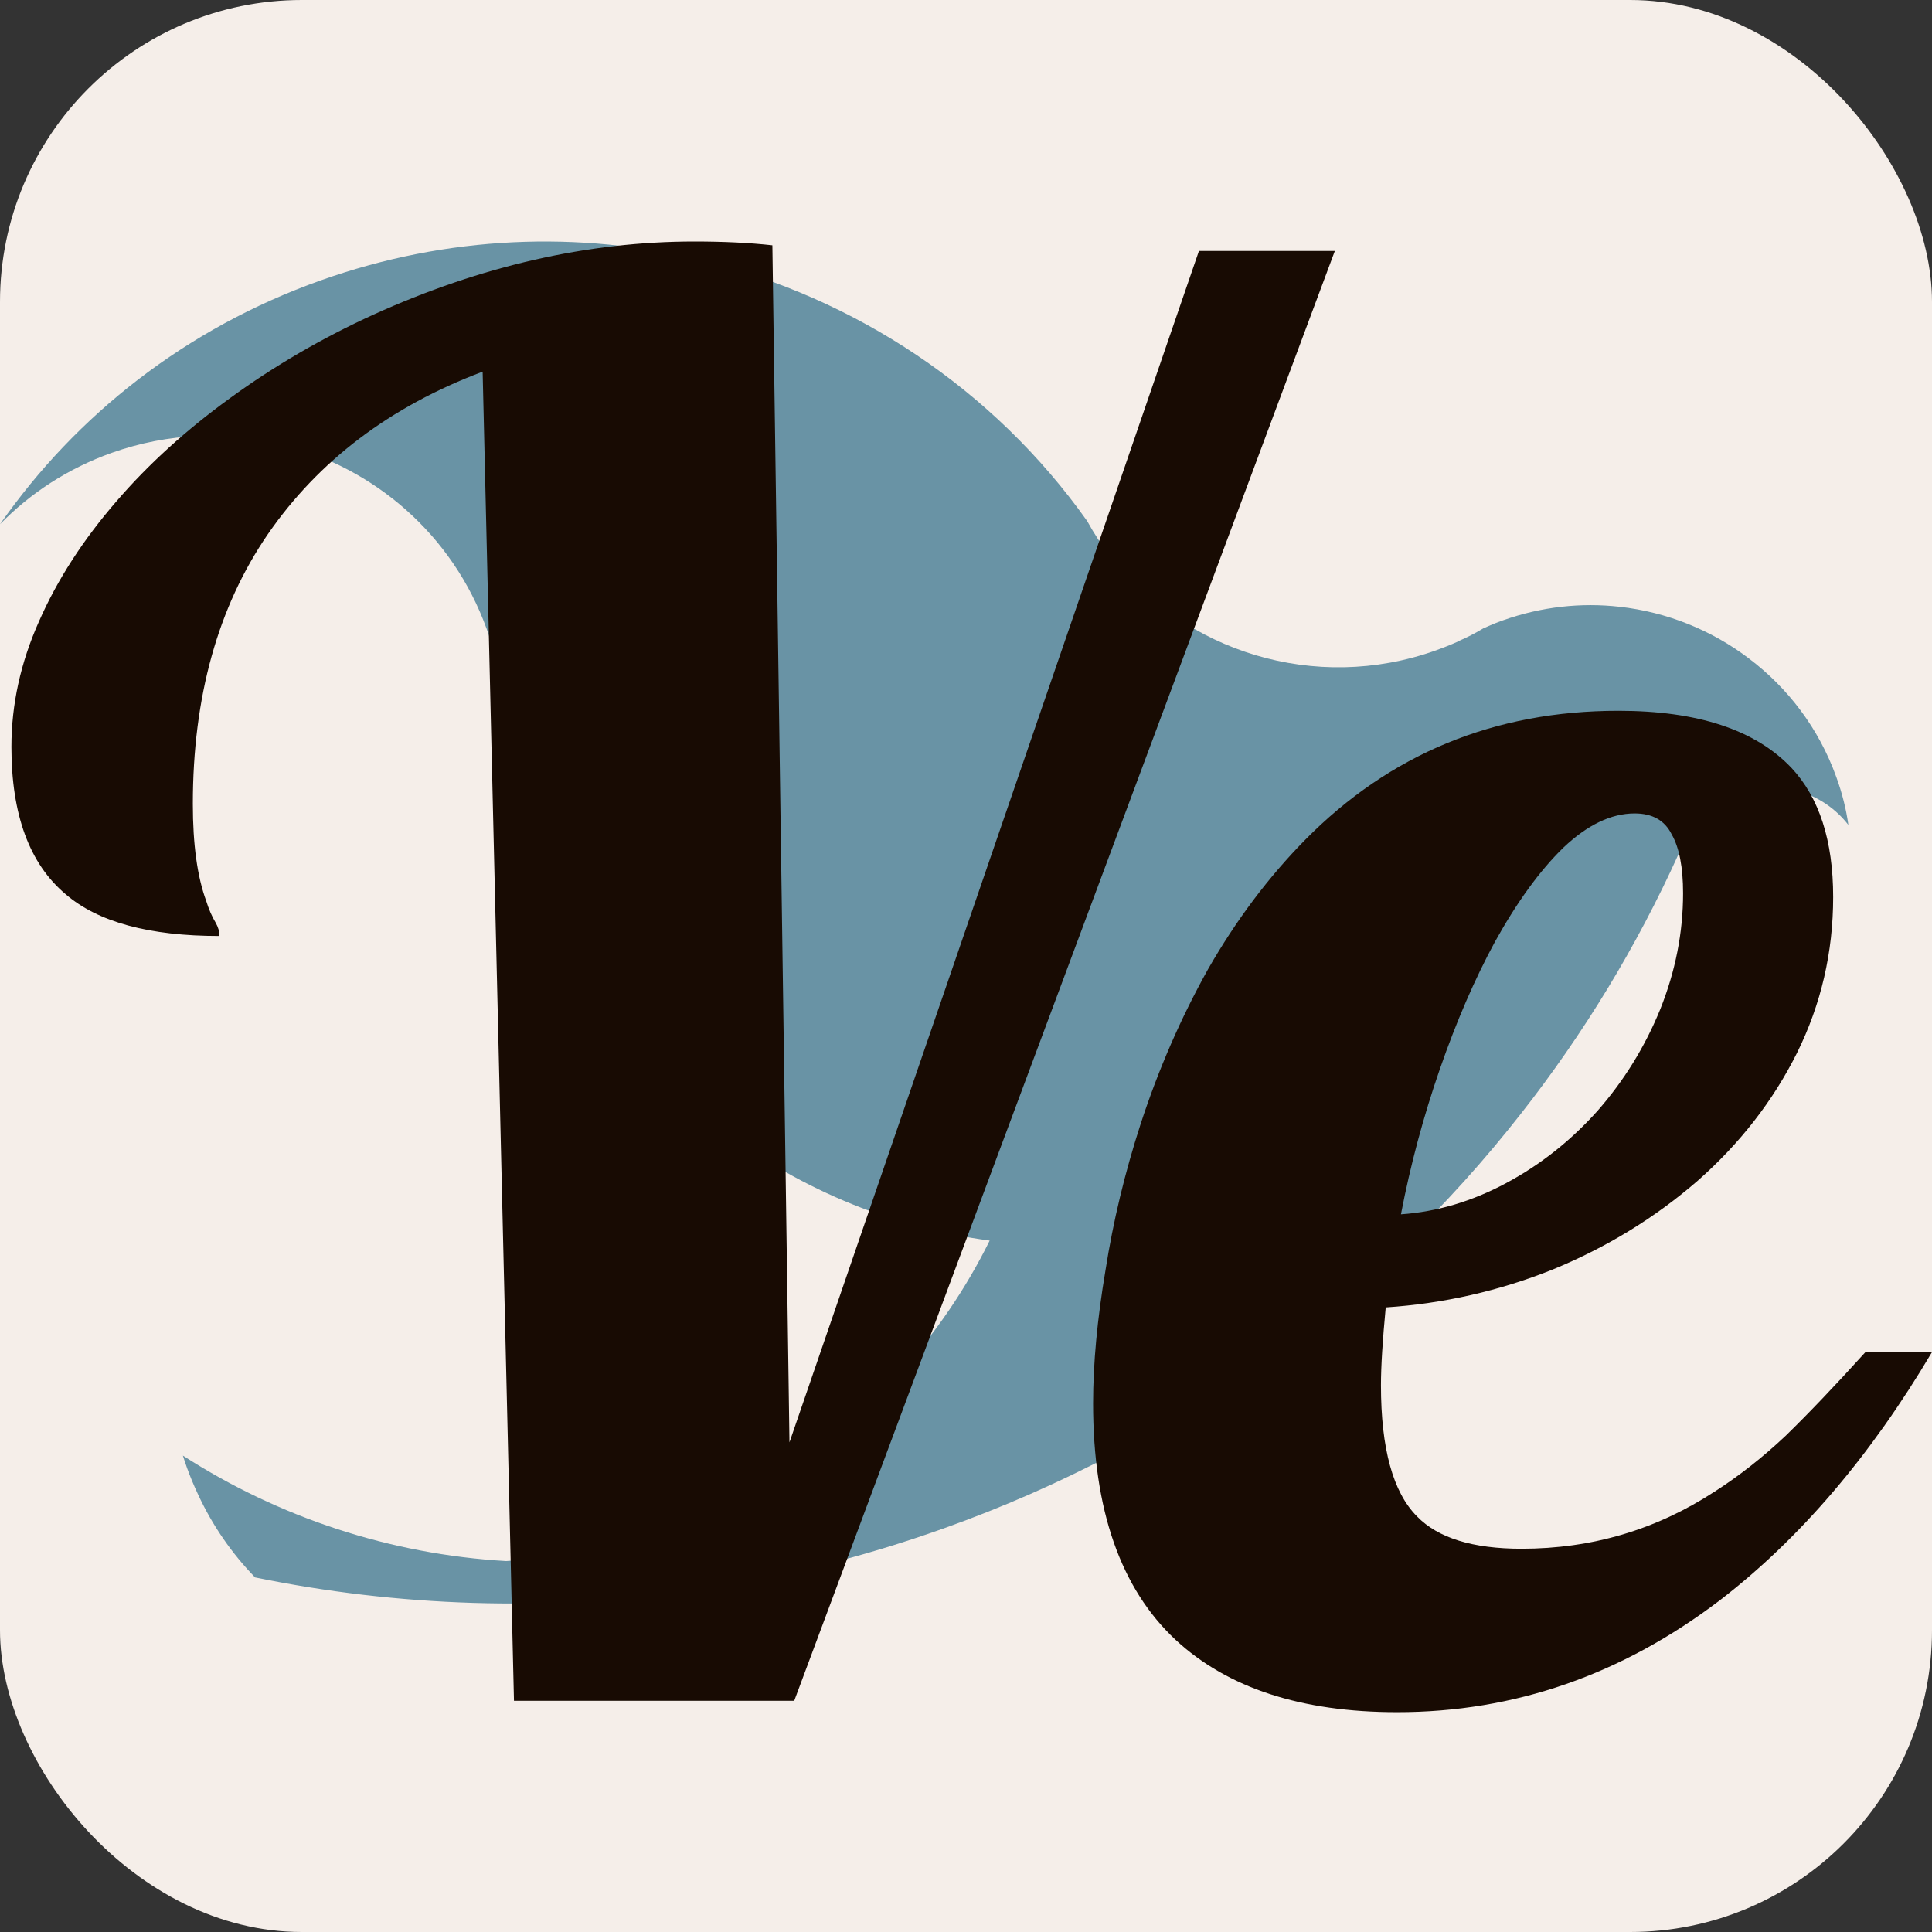
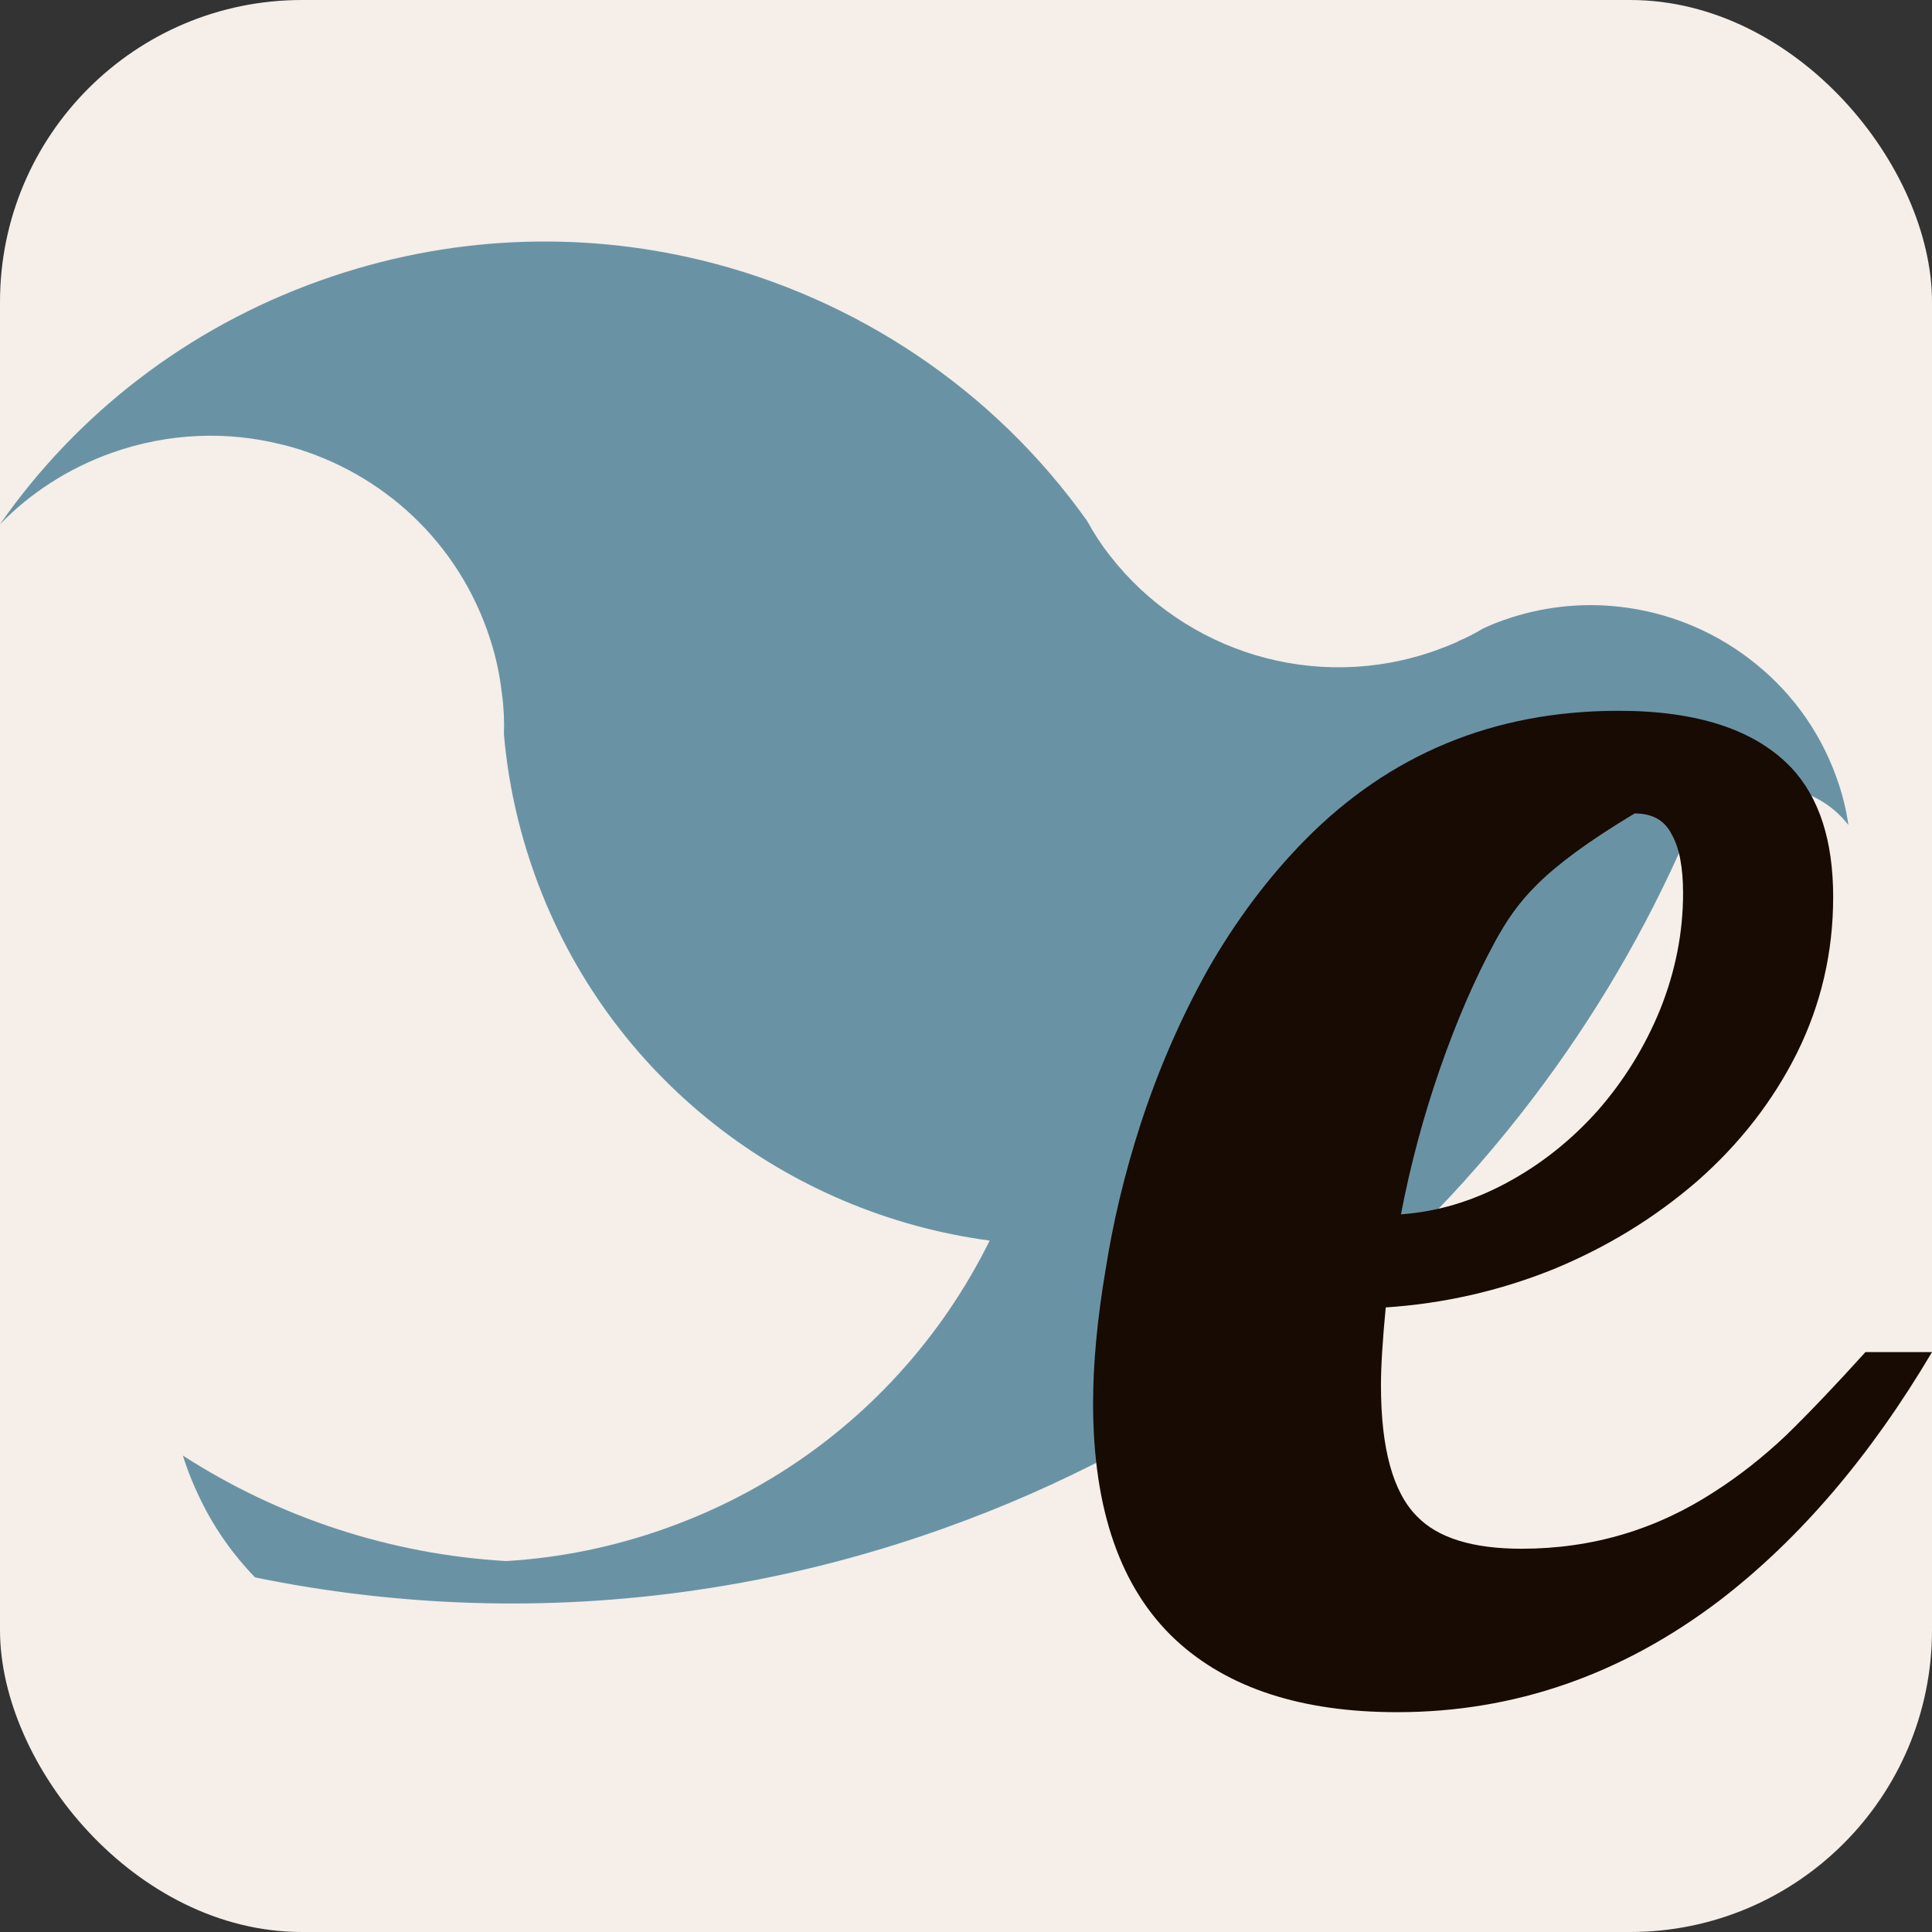
<svg xmlns="http://www.w3.org/2000/svg" width="32" height="32" viewBox="0 0 32 32" fill="none">
  <rect x="0" y="0" width="32" height="32" fill="#333333" stroke="none" />
  <rect width="32" height="32" rx="5" fill="#F5EEE9" />
  <path d="M3.095 24.306C3.15 24.458 3.211 24.605 3.278 24.747C3.519 25.27 3.841 25.731 4.225 26.127C6.585 26.61 9.044 26.697 11.506 26.341C11.509 26.34 11.509 26.34 11.509 26.34C12.887 26.142 14.266 25.802 15.628 25.316C19.551 23.919 22.805 21.493 25.187 18.452C26.231 17.123 27.109 15.677 27.801 14.149C27.835 14.045 27.882 13.943 27.935 13.847C28.12 13.527 28.415 13.268 28.793 13.133C29.47 12.892 30.2 13.126 30.615 13.664C30.578 13.399 30.511 13.133 30.415 12.87C30.124 12.06 29.611 11.392 28.967 10.906C28.348 10.435 27.605 10.137 26.826 10.05C26.192 9.978 25.534 10.047 24.893 10.275C24.785 10.313 24.681 10.356 24.581 10.403C24.576 10.405 24.575 10.408 24.571 10.406C24.437 10.487 24.298 10.559 24.152 10.621C24.151 10.626 24.149 10.626 24.146 10.627C24.027 10.681 23.905 10.728 23.779 10.774C21.781 11.484 19.623 10.793 18.39 9.211C18.389 9.209 18.386 9.206 18.385 9.205C18.246 9.028 18.12 8.837 18.01 8.635C18.007 8.633 18.007 8.63 18.005 8.627C16.455 6.444 14.165 4.93 11.614 4.31C9.596 3.821 7.415 3.895 5.31 4.645C3.075 5.44 1.261 6.878 0 8.683C0.5 8.169 1.126 7.759 1.849 7.501C2.793 7.166 3.773 7.136 4.676 7.365L4.678 7.364C6.195 7.746 7.496 8.849 8.063 10.423C8.187 10.764 8.27 11.113 8.309 11.459C8.313 11.463 8.313 11.469 8.311 11.473L8.312 11.476C8.315 11.475 8.315 11.475 8.313 11.478L8.312 11.48C8.344 11.709 8.355 11.938 8.347 12.164C8.414 12.942 8.583 13.726 8.86 14.495C10.075 17.866 13.052 20.102 16.392 20.548C15.604 22.143 14.37 23.522 12.786 24.481C12.239 24.812 11.649 25.094 11.025 25.315C10.153 25.626 9.265 25.804 8.383 25.856C6.465 25.745 4.619 25.134 3.029 24.109C3.05 24.174 3.072 24.242 3.095 24.306Z" fill="#6993A5" />
-   <path d="M23.141 28.359C21.557 28.359 20.335 27.96 19.474 27.163C18.562 26.313 18.105 25.007 18.105 23.245C18.105 22.584 18.174 21.849 18.31 21.042C18.436 20.234 18.63 19.426 18.892 18.618C19.186 17.716 19.558 16.861 20.009 16.053C20.471 15.246 21.006 14.532 21.614 13.914C23.02 12.487 24.751 11.773 26.807 11.773C28.119 11.773 29.073 12.088 29.671 12.717C30.133 13.211 30.363 13.924 30.363 14.858C30.363 15.77 30.164 16.631 29.765 17.438C29.367 18.235 28.816 18.944 28.113 19.562C27.41 20.171 26.613 20.659 25.721 21.026C24.83 21.383 23.907 21.592 22.952 21.655C22.9 22.201 22.873 22.631 22.873 22.946C22.873 23.995 23.073 24.719 23.471 25.117C23.817 25.474 24.394 25.652 25.202 25.652C26.367 25.652 27.431 25.337 28.396 24.708C28.806 24.446 29.199 24.136 29.577 23.78C29.954 23.413 30.395 22.951 30.898 22.395H32C30.982 24.115 29.813 25.484 28.491 26.502C26.865 27.74 25.082 28.359 23.141 28.359ZM23.204 20.113C23.802 20.071 24.384 19.898 24.95 19.594C25.517 19.29 26.02 18.891 26.461 18.398C26.902 17.895 27.248 17.333 27.5 16.714C27.751 16.085 27.877 15.445 27.877 14.795C27.877 14.364 27.814 14.039 27.688 13.819C27.573 13.588 27.369 13.473 27.075 13.473C26.687 13.473 26.293 13.662 25.895 14.039C25.506 14.417 25.129 14.936 24.762 15.597C24.426 16.216 24.122 16.919 23.849 17.706C23.576 18.492 23.361 19.295 23.204 20.113Z" fill="#180B03" />
-   <path d="M7.994 6.156C6.462 6.733 5.277 7.63 4.437 8.847C3.609 10.053 3.194 11.543 3.194 13.316C3.194 13.987 3.268 14.522 3.415 14.921C3.457 15.057 3.509 15.178 3.572 15.283C3.614 15.356 3.635 15.429 3.635 15.503C2.47 15.503 1.621 15.272 1.086 14.81C0.488 14.307 0.189 13.494 0.189 12.371C0.189 11.668 0.341 10.976 0.645 10.294C0.949 9.602 1.379 8.936 1.935 8.296C2.46 7.687 3.084 7.121 3.808 6.596C4.542 6.061 5.334 5.6 6.184 5.212C7.967 4.404 9.74 4 11.503 4C11.985 4 12.415 4.021 12.793 4.063L13.076 23.89L19.858 4.157H22.109L13.155 28.17H8.513L7.994 6.156Z" fill="#180B03" />
+   <path d="M23.141 28.359C21.557 28.359 20.335 27.96 19.474 27.163C18.562 26.313 18.105 25.007 18.105 23.245C18.105 22.584 18.174 21.849 18.31 21.042C18.436 20.234 18.63 19.426 18.892 18.618C19.186 17.716 19.558 16.861 20.009 16.053C20.471 15.246 21.006 14.532 21.614 13.914C23.02 12.487 24.751 11.773 26.807 11.773C28.119 11.773 29.073 12.088 29.671 12.717C30.133 13.211 30.363 13.924 30.363 14.858C30.363 15.77 30.164 16.631 29.765 17.438C29.367 18.235 28.816 18.944 28.113 19.562C27.41 20.171 26.613 20.659 25.721 21.026C24.83 21.383 23.907 21.592 22.952 21.655C22.9 22.201 22.873 22.631 22.873 22.946C22.873 23.995 23.073 24.719 23.471 25.117C23.817 25.474 24.394 25.652 25.202 25.652C26.367 25.652 27.431 25.337 28.396 24.708C28.806 24.446 29.199 24.136 29.577 23.78C29.954 23.413 30.395 22.951 30.898 22.395H32C30.982 24.115 29.813 25.484 28.491 26.502C26.865 27.74 25.082 28.359 23.141 28.359ZM23.204 20.113C23.802 20.071 24.384 19.898 24.95 19.594C25.517 19.29 26.02 18.891 26.461 18.398C26.902 17.895 27.248 17.333 27.5 16.714C27.751 16.085 27.877 15.445 27.877 14.795C27.877 14.364 27.814 14.039 27.688 13.819C27.573 13.588 27.369 13.473 27.075 13.473C25.506 14.417 25.129 14.936 24.762 15.597C24.426 16.216 24.122 16.919 23.849 17.706C23.576 18.492 23.361 19.295 23.204 20.113Z" fill="#180B03" />
</svg>